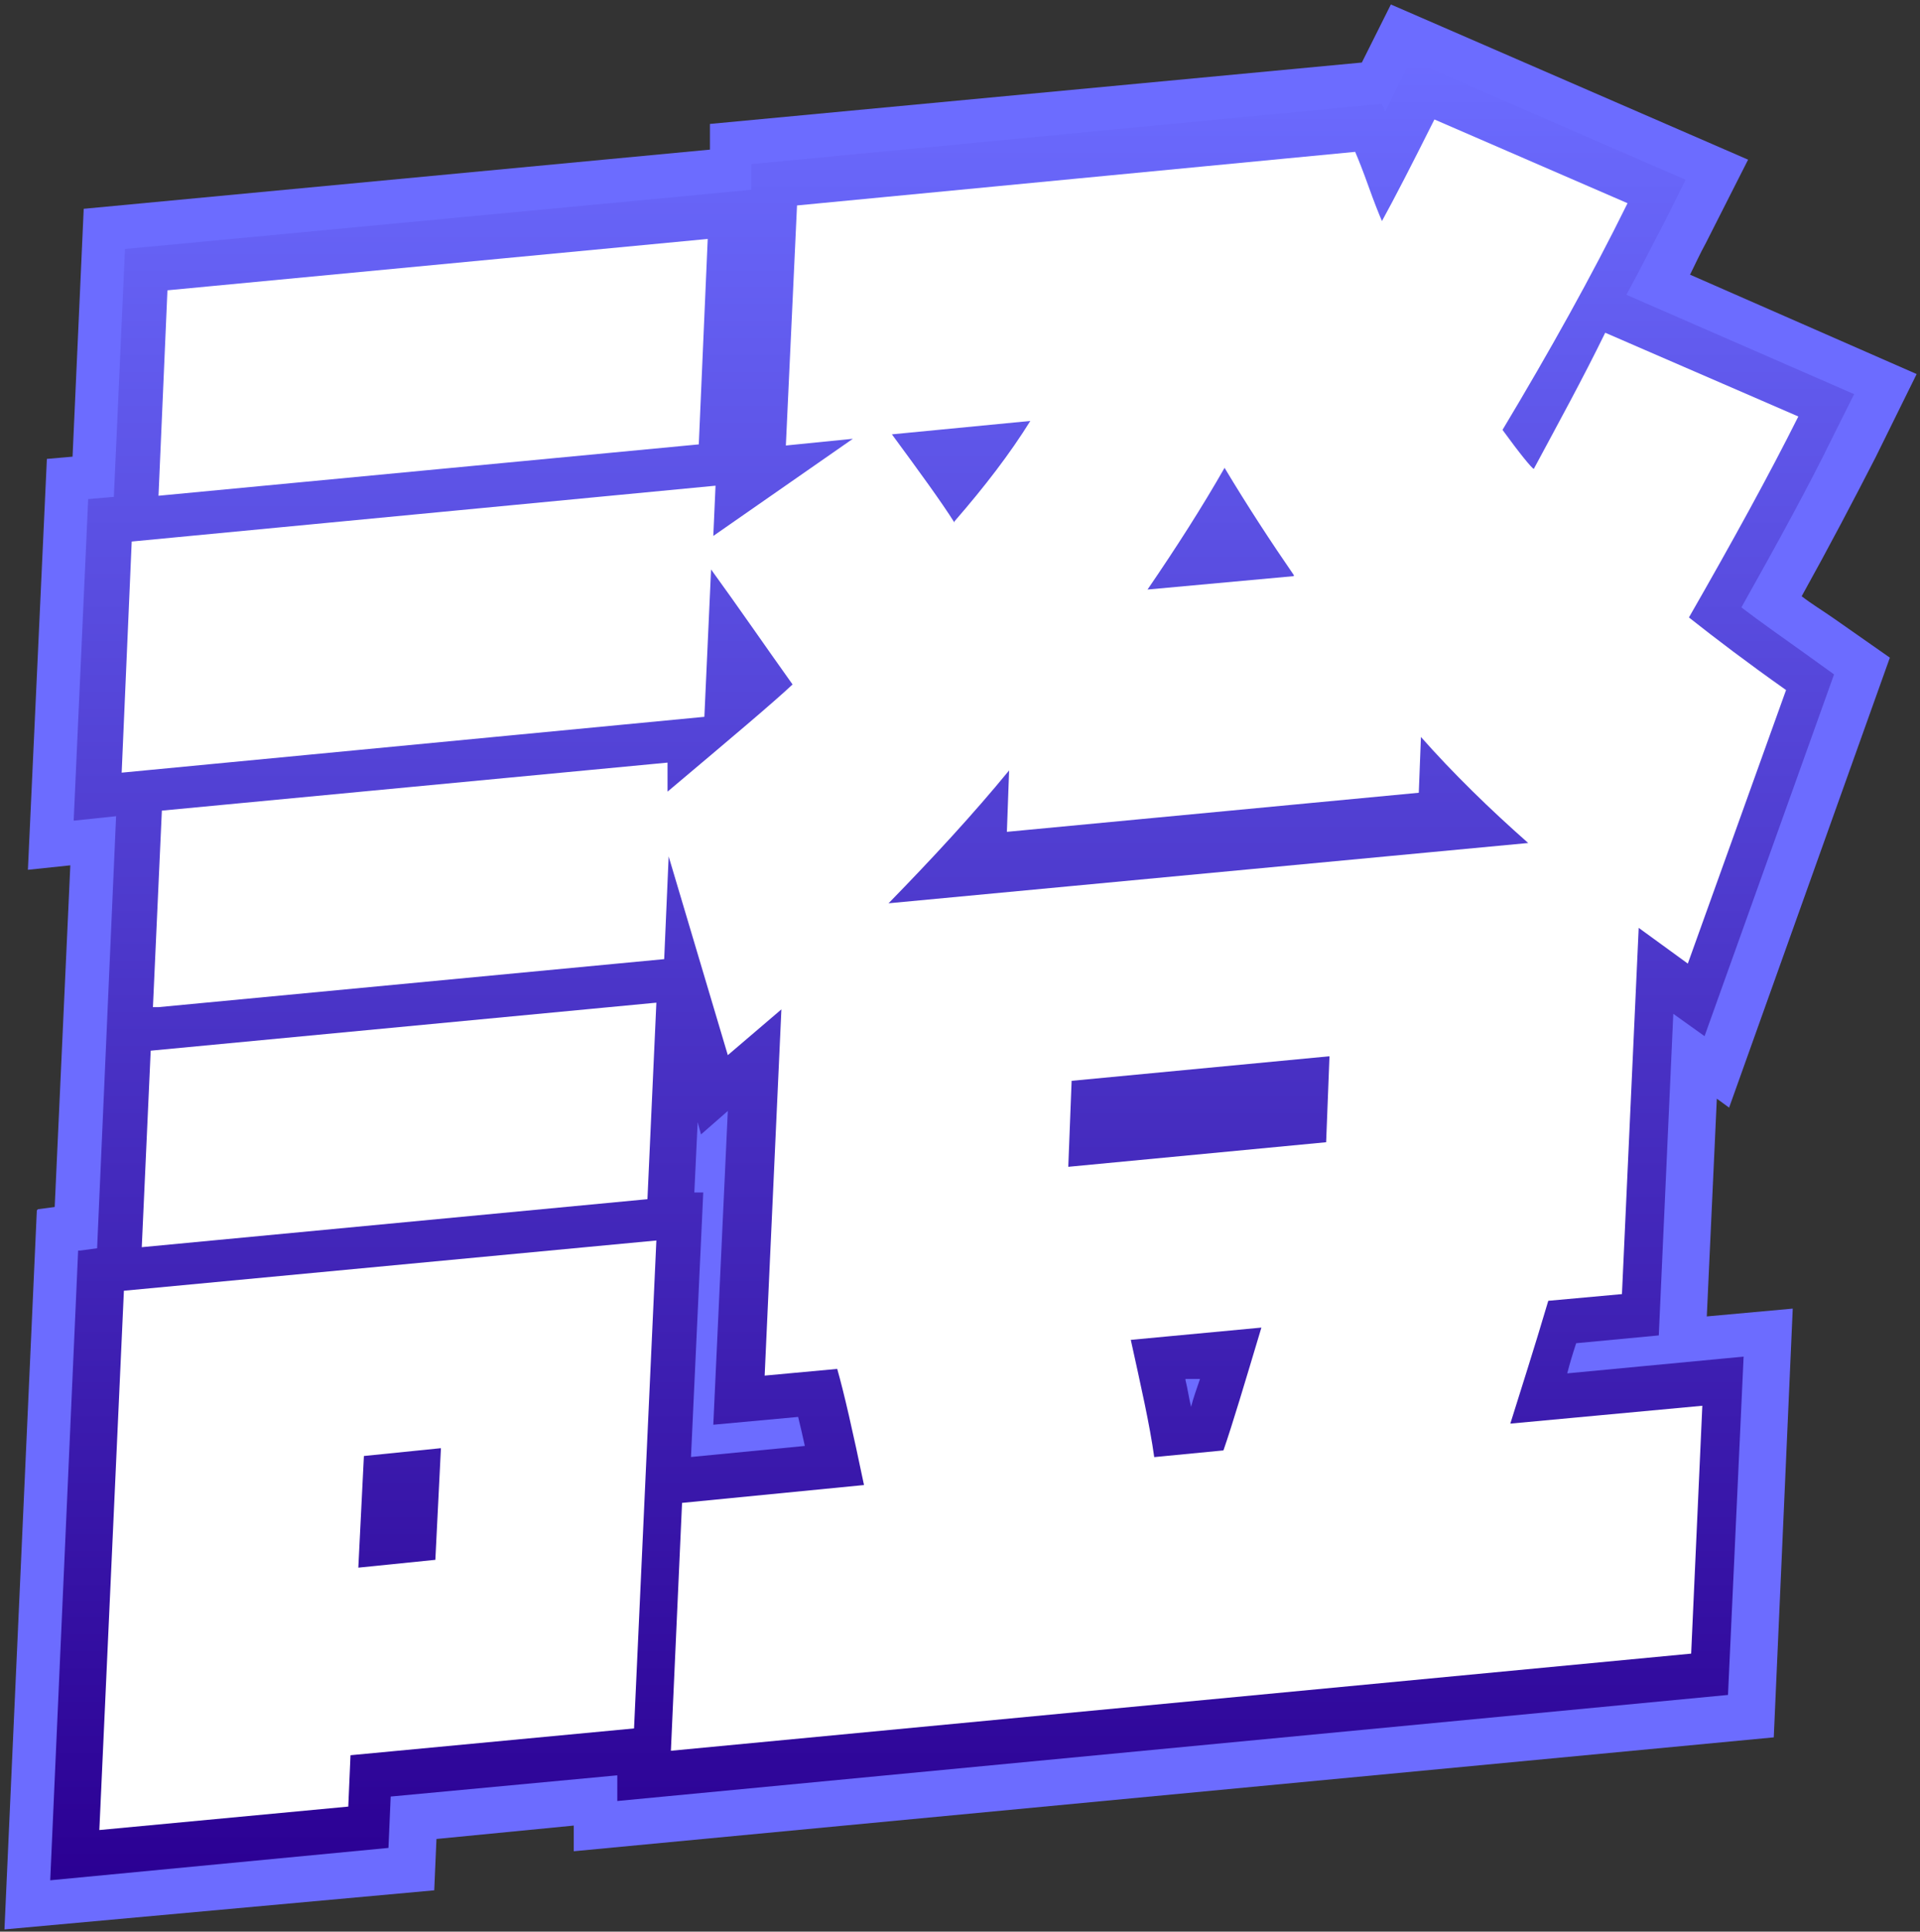
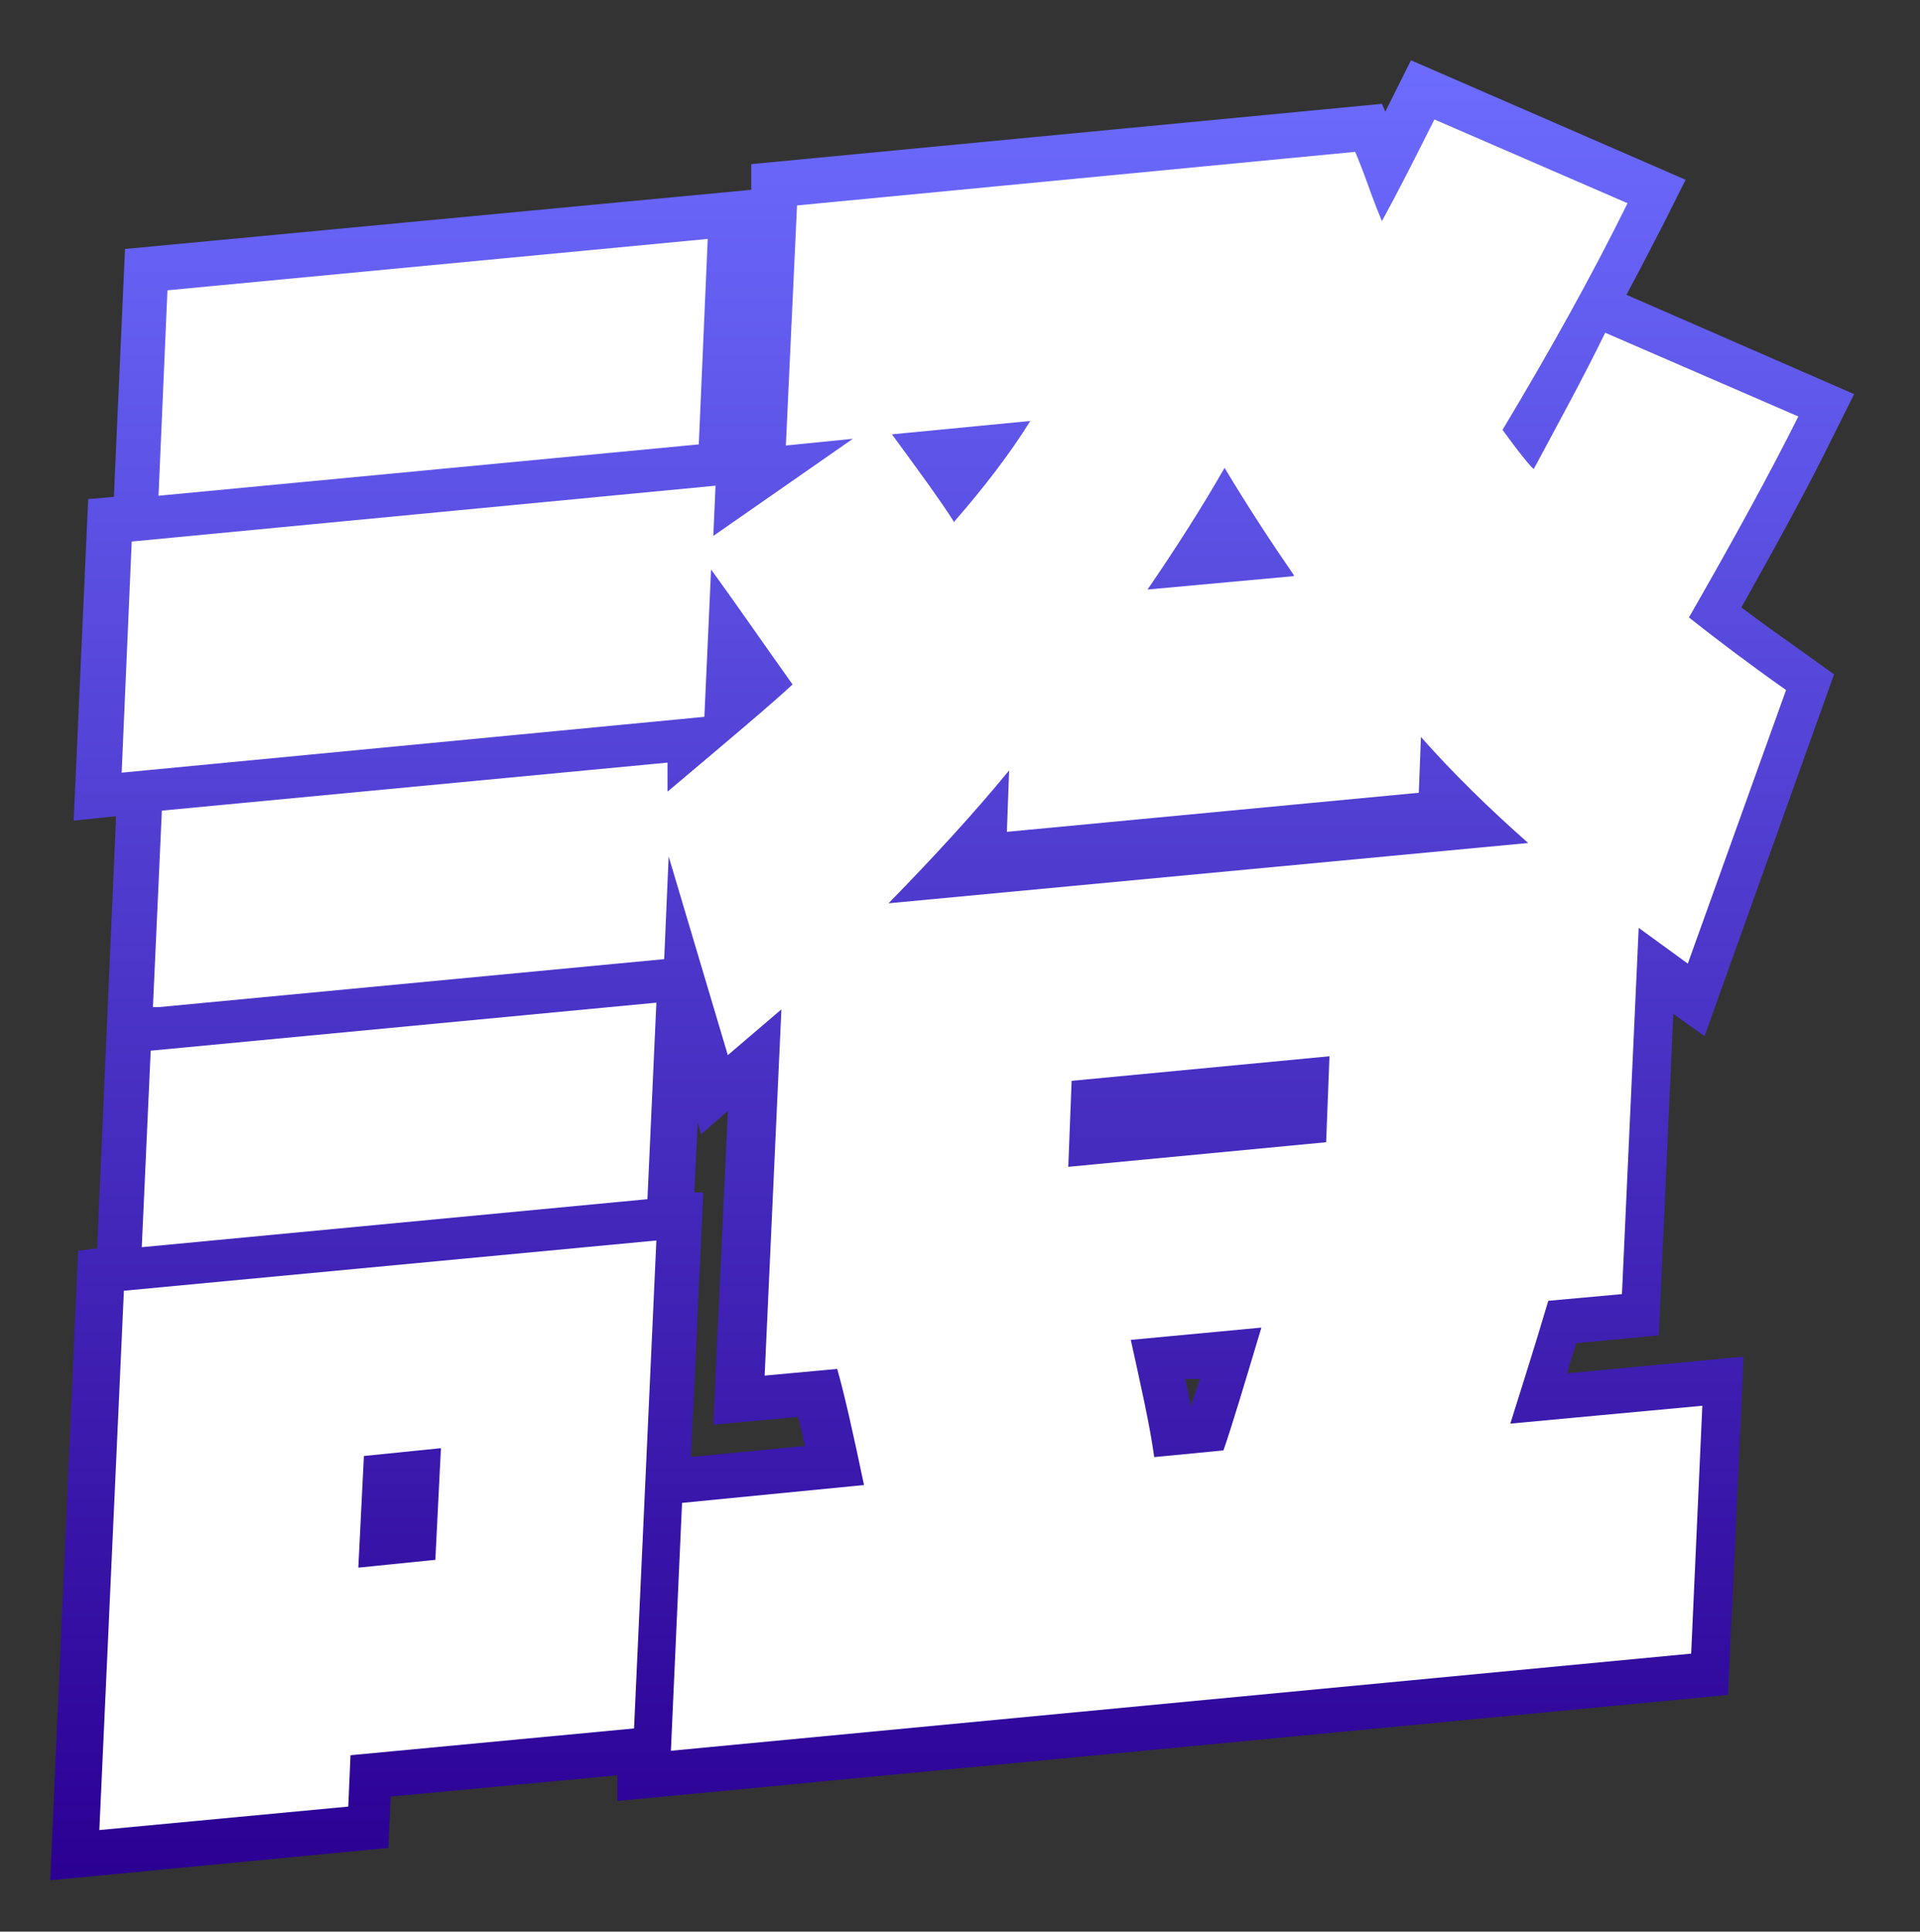
<svg xmlns="http://www.w3.org/2000/svg" id="_圖層_2" data-name=" 圖層 2" version="1.1" viewBox="0 0 172 173">
  <rect x="0" y="0" width="172" height="173" fill="#333333" stroke="none" />
  <defs>
    <style>
      .cls-1 {
        fill: #6c6cff;
      }

      .cls-1, .cls-2, .cls-3 {
        stroke-width: 0px;
      }

      .cls-2 {
        fill: url(#_未命名漸層);
      }

      .cls-3 {
        fill: #fff;
      }
    </style>
    <linearGradient id="_未命名漸層" data-name="未命名漸層" x1="85.4" y1="-12.3" x2="85.4" y2="150.6" gradientTransform="translate(0 156) scale(1 -1)" gradientUnits="userSpaceOnUse">
      <stop offset="0" stop-color="#2b0093" />
      <stop offset="1" stop-color="#6c6cff" />
    </linearGradient>
  </defs>
  <g id="_圖層_5" data-name=" 圖層 5">
    <g>
-       <path class="cls-3" d="M31.4,157.2l-.2,4.6-22.3,2.1,2.2-48.3,47.7-4.5-2,43.7-25.4,2.4ZM13.7,90.2l.8-17.6,45.3-4.3v2.6c5.7-4.8,9.5-8,11.2-9.6-2.5-3.5-4.9-7-7.3-10.3l-.6,13.2-52.2,5,.9-20.7,52.3-5-.2,4.5,12.5-8.7-6,.6,1-21.5,50-4.8c.3.7.7,1.7,1.2,3.1.5,1.4.9,2.4,1.2,3.1,1.1-2,2.7-5.1,4.7-9.1l17.3,7.5c-3.2,6.5-7,13.3-11.2,20.3,1.6,2.2,2.6,3.4,2.8,3.5,2.2-4.1,4.4-8.1,6.4-12.2l17.3,7.5c-2.6,5.2-5.9,11.2-9.8,18,2.4,1.9,5.3,4.1,8.7,6.5l-8.8,24.5-4.4-3.2-1.5,32.8-6.6.6c-1.3,4.4-2.5,8.1-3.4,11l17.2-1.6-1,22.2-91.4,8.7,1-22.2,16.3-1.6c-1-4.8-1.8-8.3-2.4-10.4l-6.5.6,1.5-32.8-4.8,4.1-5.3-17.8-.4,9.2-45.3,4.3h0ZM12.7,111.7l.8-17.6,45.3-4.3-.8,17.6s-45.3,4.3-45.3,4.3ZM14.2,44.4l.8-18.4,48.4-4.6-.8,18.4s-48.4,4.6-48.4,4.6ZM32.1,140.4l6.9-.7.5-10-6.9.7-.5,10ZM127.3,65.8l-.2,5.2-36.9,3.5.2-5.5c-3.2,3.9-6.8,7.8-10.8,11.9l57.3-5.4c-3.4-3-6.7-6.2-9.7-9.6h0ZM85.5,46.7c2.7-3.1,5-6.1,6.8-9l-12.4,1.2c2.5,3.4,4.4,6,5.6,7.9h0ZM95.7,104.5l23.1-2.2.3-7.7-23.1,2.2-.3,7.7ZM109.6,129.9c.8-2.3,1.9-6,3.4-11l-11.7,1.1c.9,4.1,1.7,7.6,2.1,10.5,0,0,6.2-.6,6.2-.6ZM115.9,51.5c-2-2.9-4.1-6.1-6.2-9.6-2,3.5-4.3,7.1-6.9,10.9l13.1-1.2h0Z" />
-       <path class="cls-1" d="M3.4,108.3l1.5-.2,1.4-30.6-3.8.4,1.7-36.8,2.3-.2,1-22.2,56.1-5.3v-2.3c0,0,58.4-5.5,58.4-5.5l2.6-5.2,32,13.9-3.8,7.5c-.5.9-.9,1.8-1.4,2.8l20.3,8.9-3.7,7.5c-1.9,3.7-4.1,7.9-6.6,12.4.9.7,1.9,1.3,2.9,2l5,3.5-14.4,40.3-1.1-.8-.9,19.5,7.7-.7-1.7,38.4-107.5,10.2v-2.3c0,0-12.3,1.2-12.3,1.2l-.2,4.6L.4,172.8l2.9-64.4h0Z" />
      <path class="cls-2" d="M7.2,112l1.5-.2,1.7-38.7-3.8.4,1.3-28.8,2.3-.2,1-22.2,56.1-5.3v-2.3c0,0,56.5-5.4,56.5-5.4l.3.7c.2-.4,2.3-4.6,2.3-4.6l24.6,10.7-1.9,3.8c-1.1,2.1-2.2,4.3-3.4,6.5l20.4,8.9-1.9,3.8c-2.2,4.5-5,9.6-8.2,15.3,1.7,1.3,3.7,2.7,5.8,4.2l2.5,1.8-11.6,32.4-2.8-2-1.3,28.8-7.4.7c-.3.9-.6,1.9-.8,2.7l15.8-1.5-1.4,30.3-99.5,9.5v-2.3c0,0-20.3,1.9-20.3,1.9l-.2,4.6-30.3,2.9,2.5-56.4h0ZM61.8,130.5l10.3-1c-.2-.9-.4-1.8-.6-2.6l-7.6.7,1.3-28.1-2.4,2.1-.3-1.1-.3,6.3h.8c0,0-1.1,23.7-1.1,23.7h0ZM106.2,123.6c.2.8.3,1.6.5,2.4.2-.8.5-1.6.8-2.5h-1.3c0,.1,0,.1,0,.1Z" />
      <path class="cls-3" d="M31.4,157.2l-.2,4.6-22.3,2.1,2.2-48.3,47.7-4.5-2,43.7-25.4,2.4ZM13.7,90.2l.8-17.6,45.3-4.3v2.6c5.7-4.8,9.5-8,11.2-9.6-2.5-3.5-4.9-7-7.3-10.3l-.6,13.2-52.2,5,.9-20.7,52.3-5-.2,4.5,12.5-8.7-6,.6,1-21.5,50-4.8c.3.7.7,1.7,1.2,3.1.5,1.4.9,2.4,1.2,3.1,1.1-2,2.7-5.1,4.7-9.1l17.3,7.5c-3.2,6.5-7,13.3-11.2,20.3,1.6,2.2,2.6,3.4,2.8,3.5,2.2-4.1,4.4-8.1,6.4-12.2l17.3,7.5c-2.6,5.2-5.9,11.2-9.8,18,2.4,1.9,5.3,4.1,8.7,6.5l-8.8,24.5-4.4-3.2-1.5,32.8-6.6.6c-1.3,4.4-2.5,8.1-3.4,11l17.2-1.6-1,22.2-91.4,8.7,1-22.2,16.3-1.6c-1-4.8-1.8-8.3-2.4-10.4l-6.5.6,1.5-32.8-4.8,4.1-5.3-17.8-.4,9.2-45.3,4.3h0ZM12.7,111.7l.8-17.6,45.3-4.3-.8,17.6s-45.3,4.3-45.3,4.3ZM14.2,44.4l.8-18.4,48.4-4.6-.8,18.4s-48.4,4.6-48.4,4.6ZM32.1,140.4l6.9-.7.5-10-6.9.7-.5,10ZM127.3,65.8l-.2,5.2-36.9,3.5.2-5.5c-3.2,3.9-6.8,7.8-10.8,11.9l57.3-5.4c-3.4-3-6.7-6.2-9.7-9.6h0ZM85.5,46.7c2.7-3.1,5-6.1,6.8-9l-12.4,1.2c2.5,3.4,4.4,6,5.6,7.9h0ZM95.7,104.5l23.1-2.2.3-7.7-23.1,2.2-.3,7.7ZM109.6,129.9c.8-2.3,1.9-6,3.4-11l-11.7,1.1c.9,4.1,1.7,7.6,2.1,10.5,0,0,6.2-.6,6.2-.6ZM115.9,51.5c-2-2.9-4.1-6.1-6.2-9.6-2,3.5-4.3,7.1-6.9,10.9l13.1-1.2h0Z" />
    </g>
  </g>
</svg>